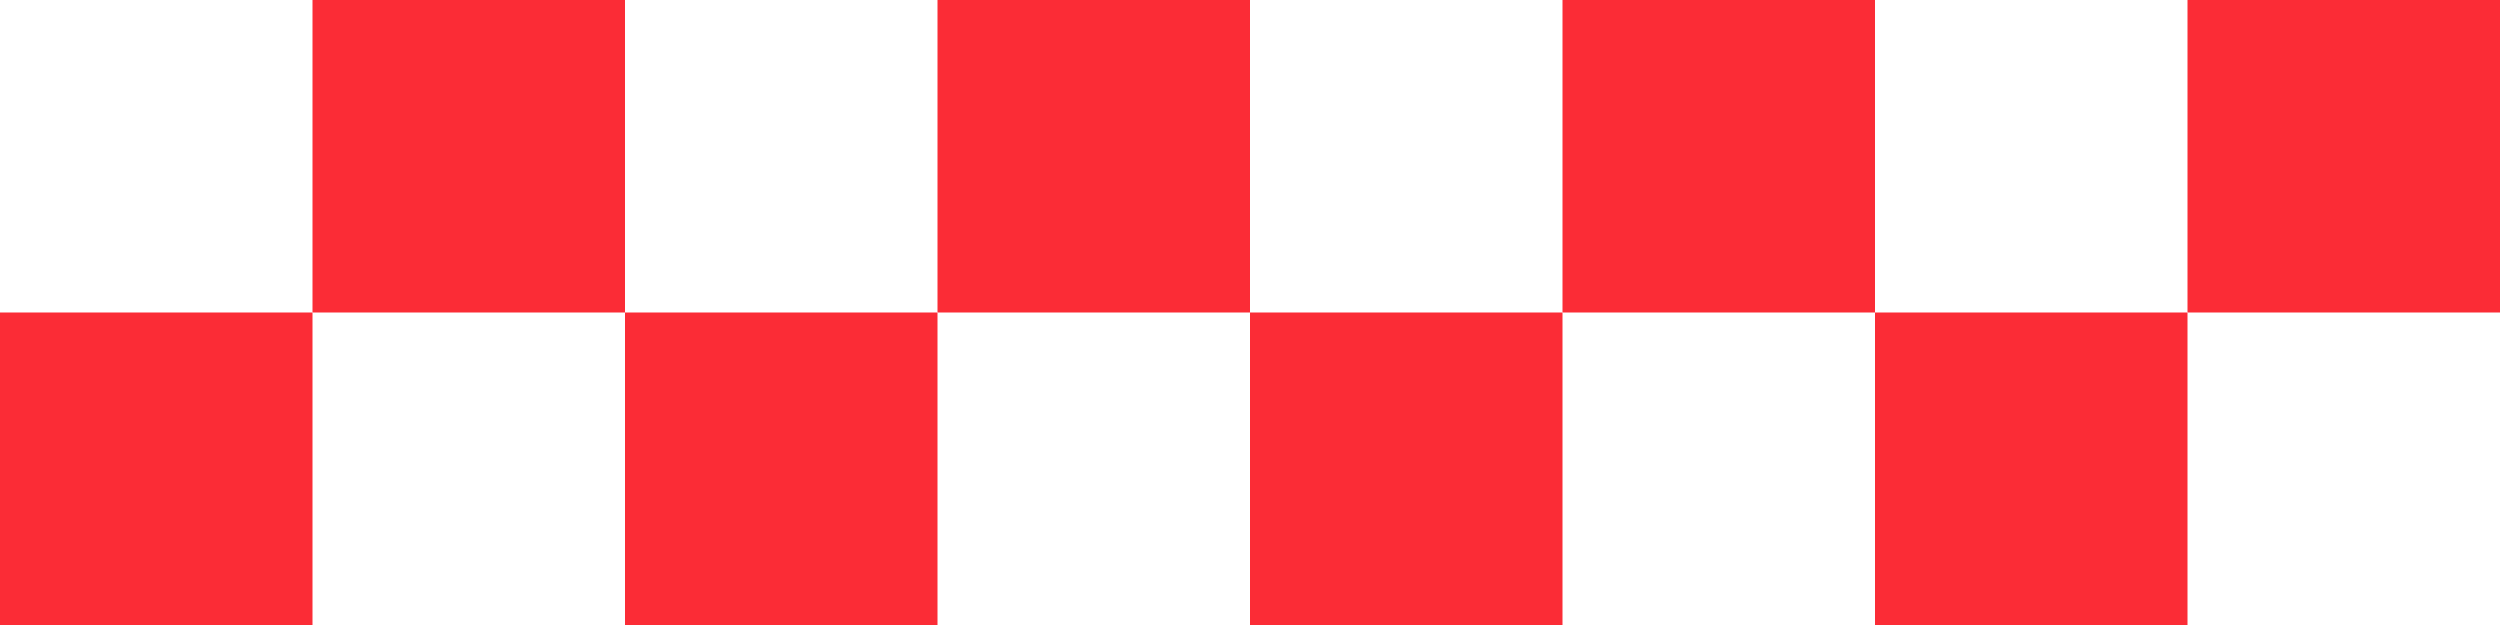
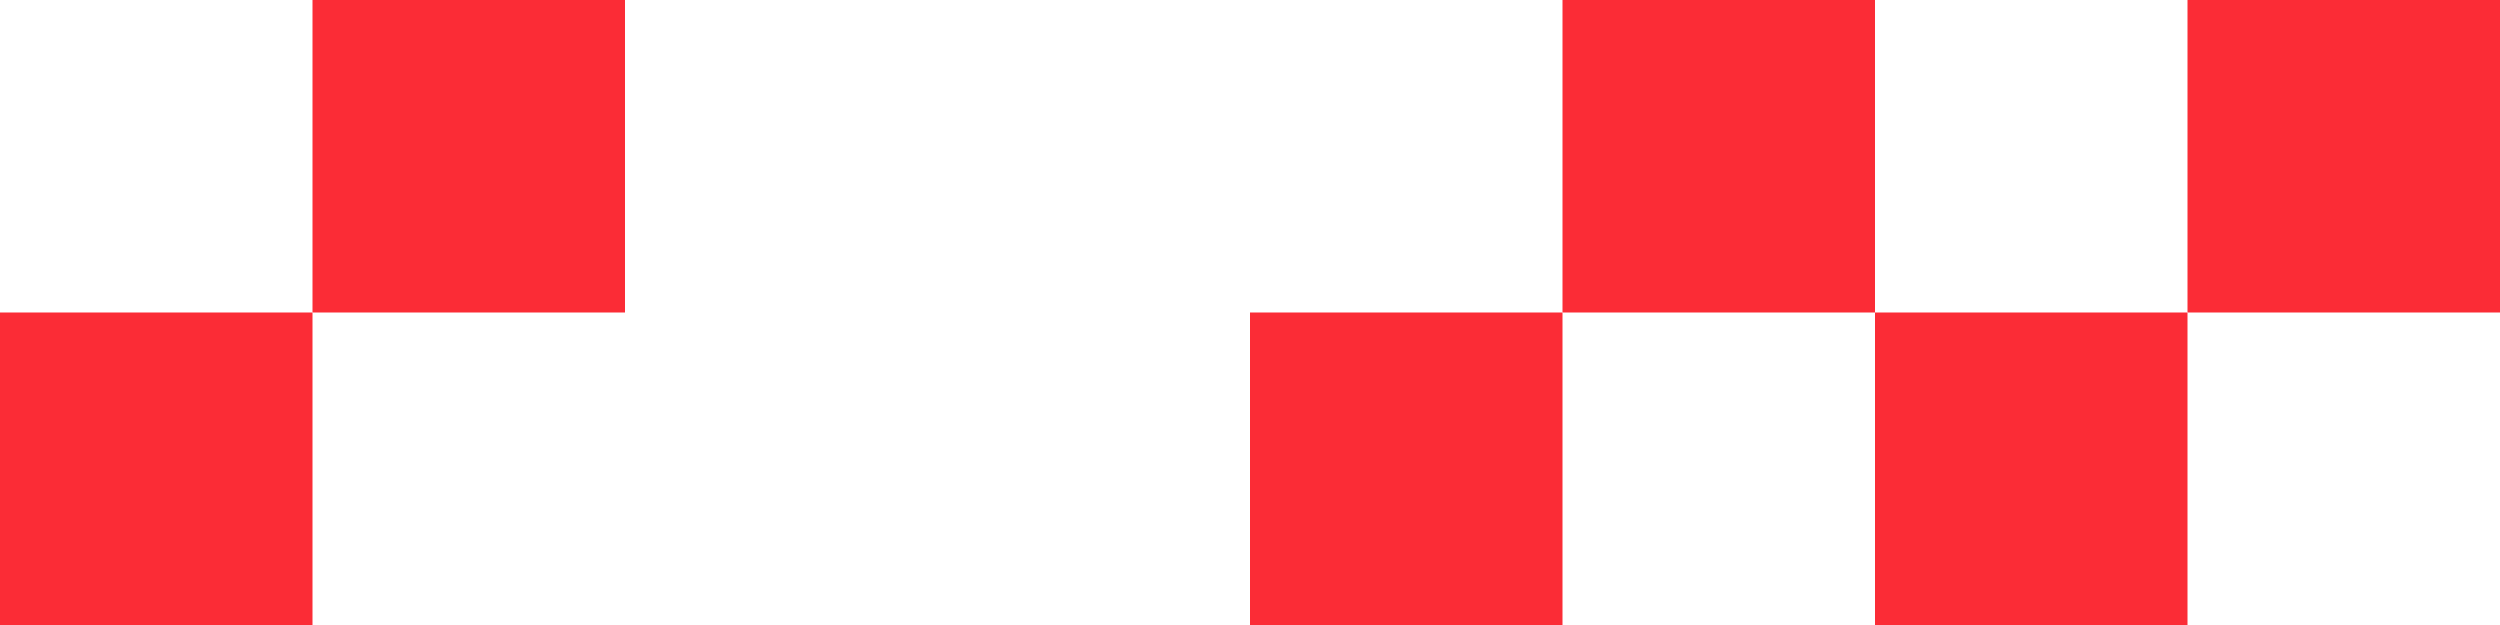
<svg xmlns="http://www.w3.org/2000/svg" width="128" height="32" viewBox="0 0 128 32" fill="none">
  <g clip-path="url(#clip0_188_223)">
    <rect y="16" width="16" height="16" fill="#FB2C36" />
    <rect x="16" width="16" height="16" fill="#FB2C36" />
-     <rect x="32" y="16" width="16" height="16" fill="#FB2C36" />
-     <rect x="48" width="16" height="16" fill="#FB2C36" />
    <rect x="64" y="16" width="16" height="16" fill="#FB2C36" />
    <rect x="80" width="16" height="16" fill="#FB2C36" />
    <rect x="96" y="16" width="16" height="16" fill="#FB2C36" />
    <rect x="112" width="16" height="16" fill="#FB2C36" />
  </g>
  <defs>
    <clipPath id="clip0_188_223">
      <rect width="128" height="32" fill="white" />
    </clipPath>
  </defs>
</svg>